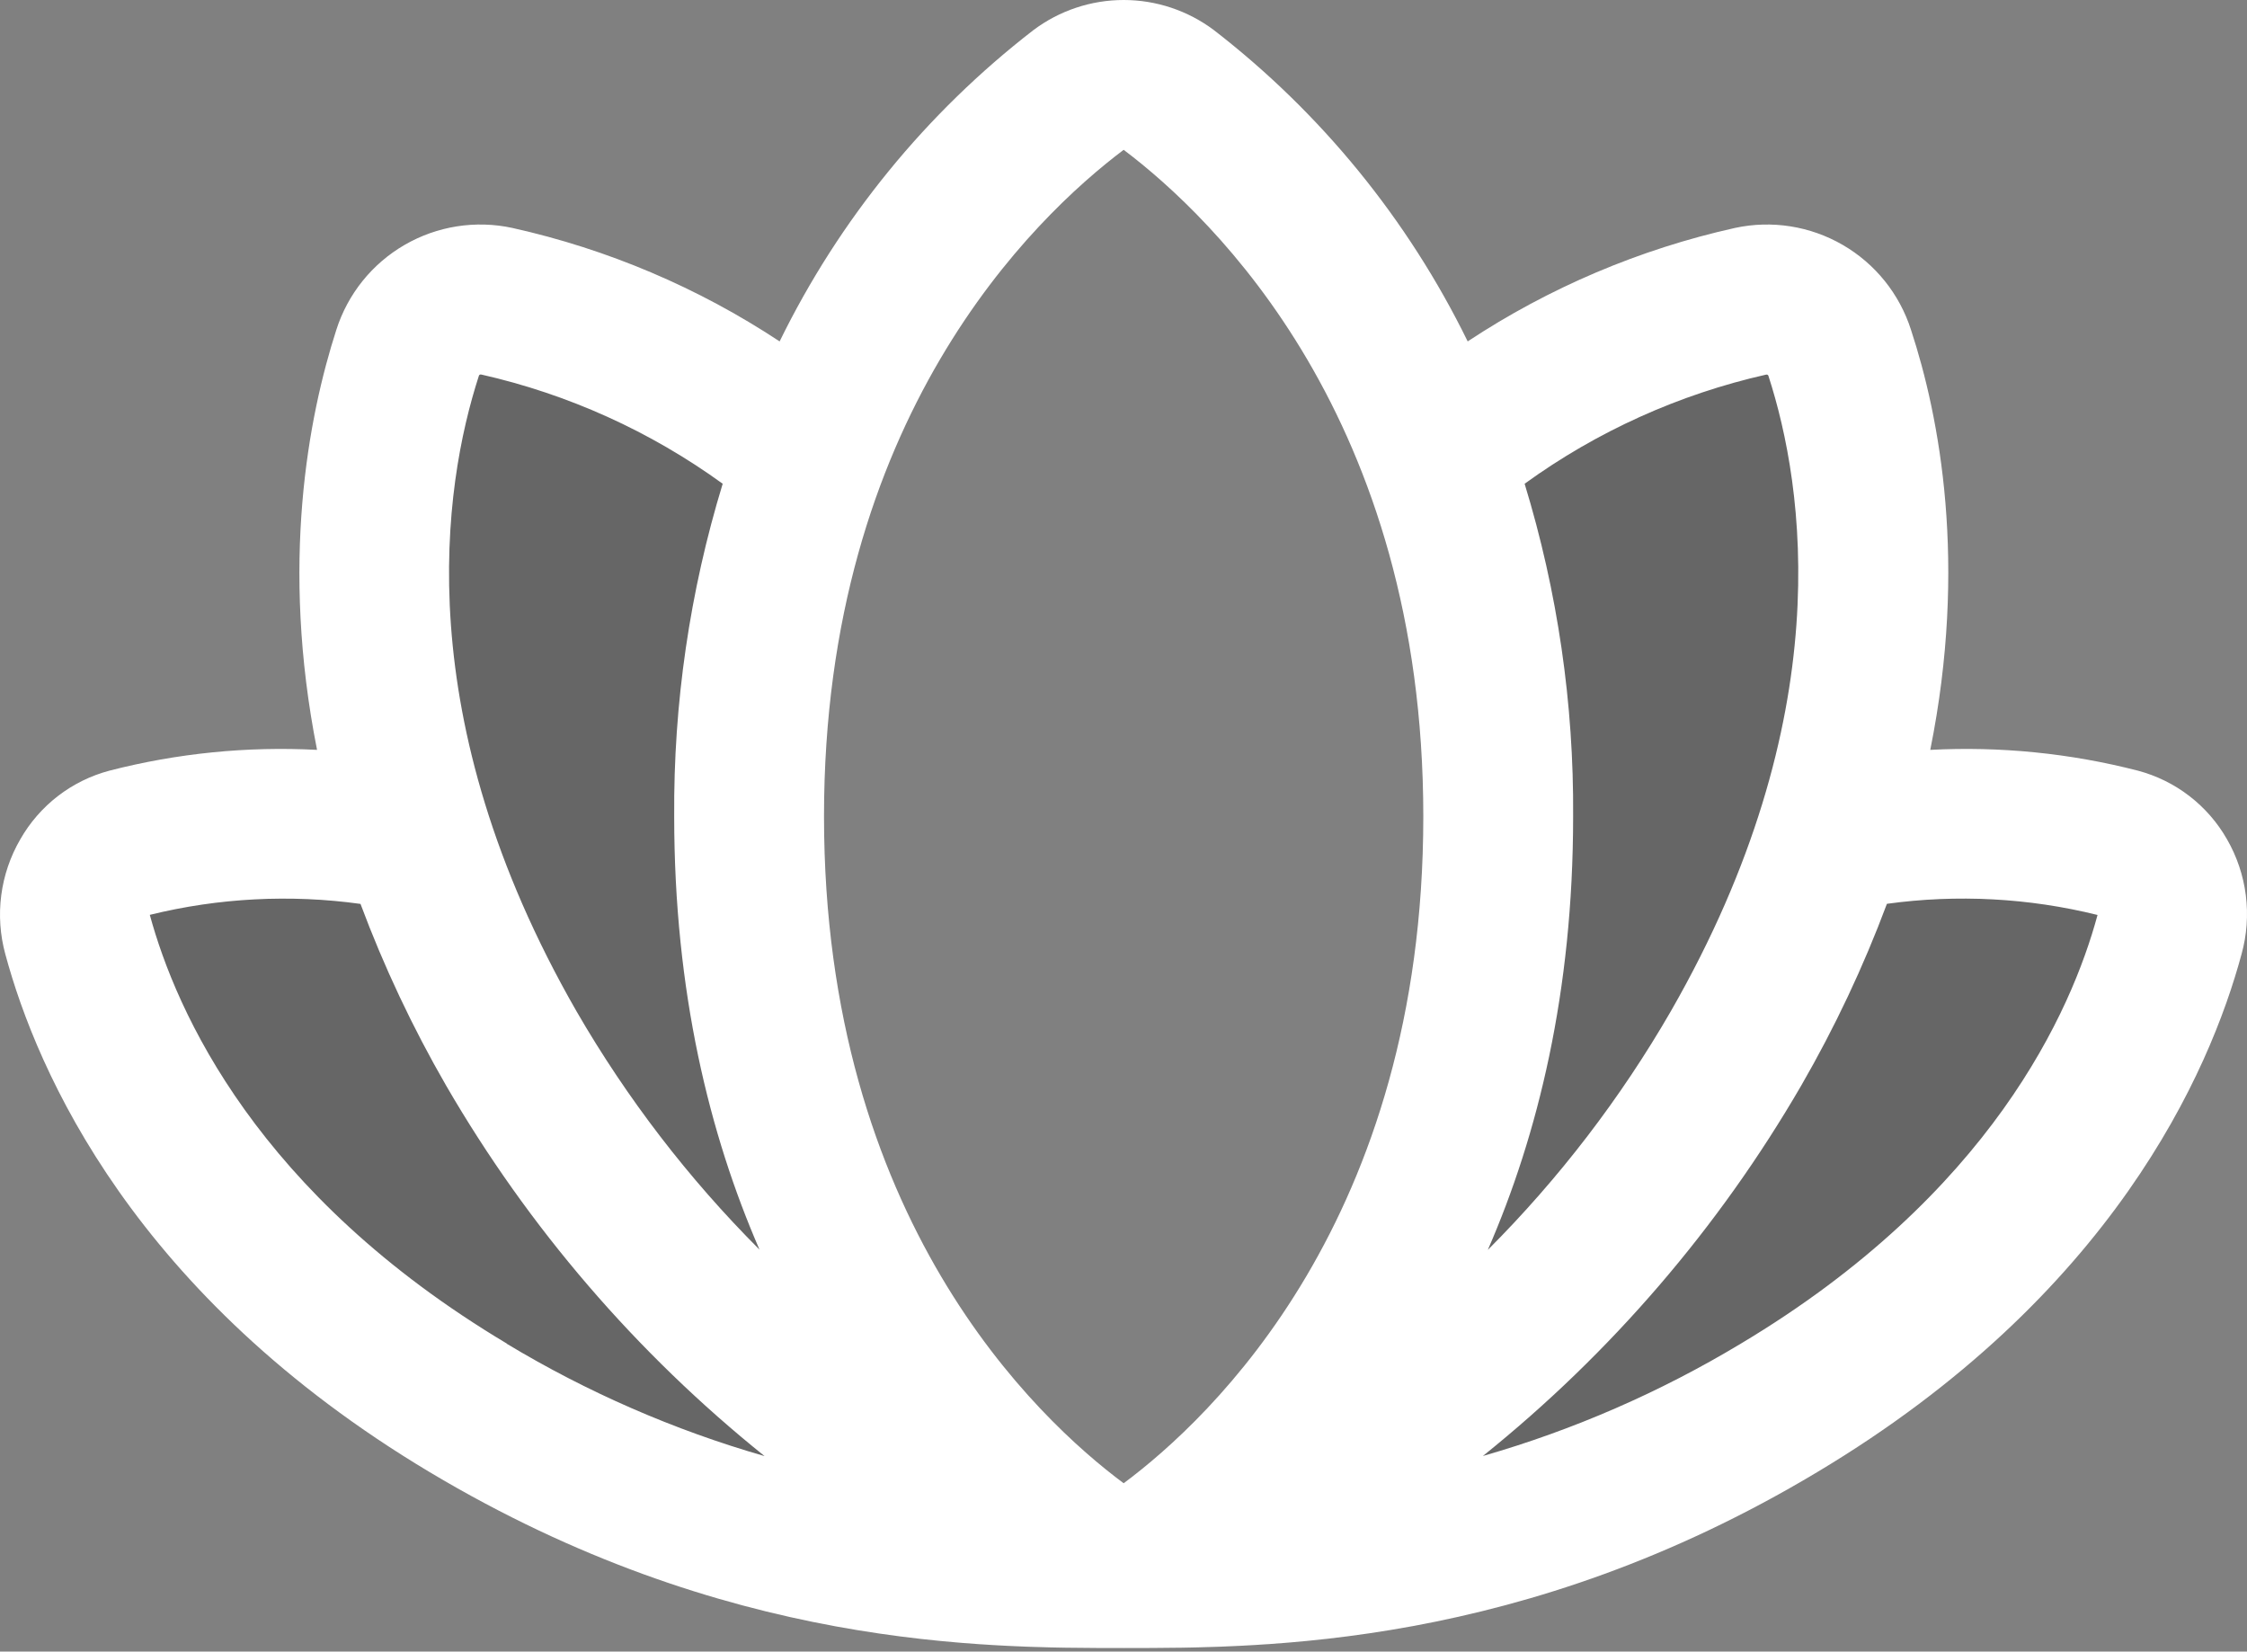
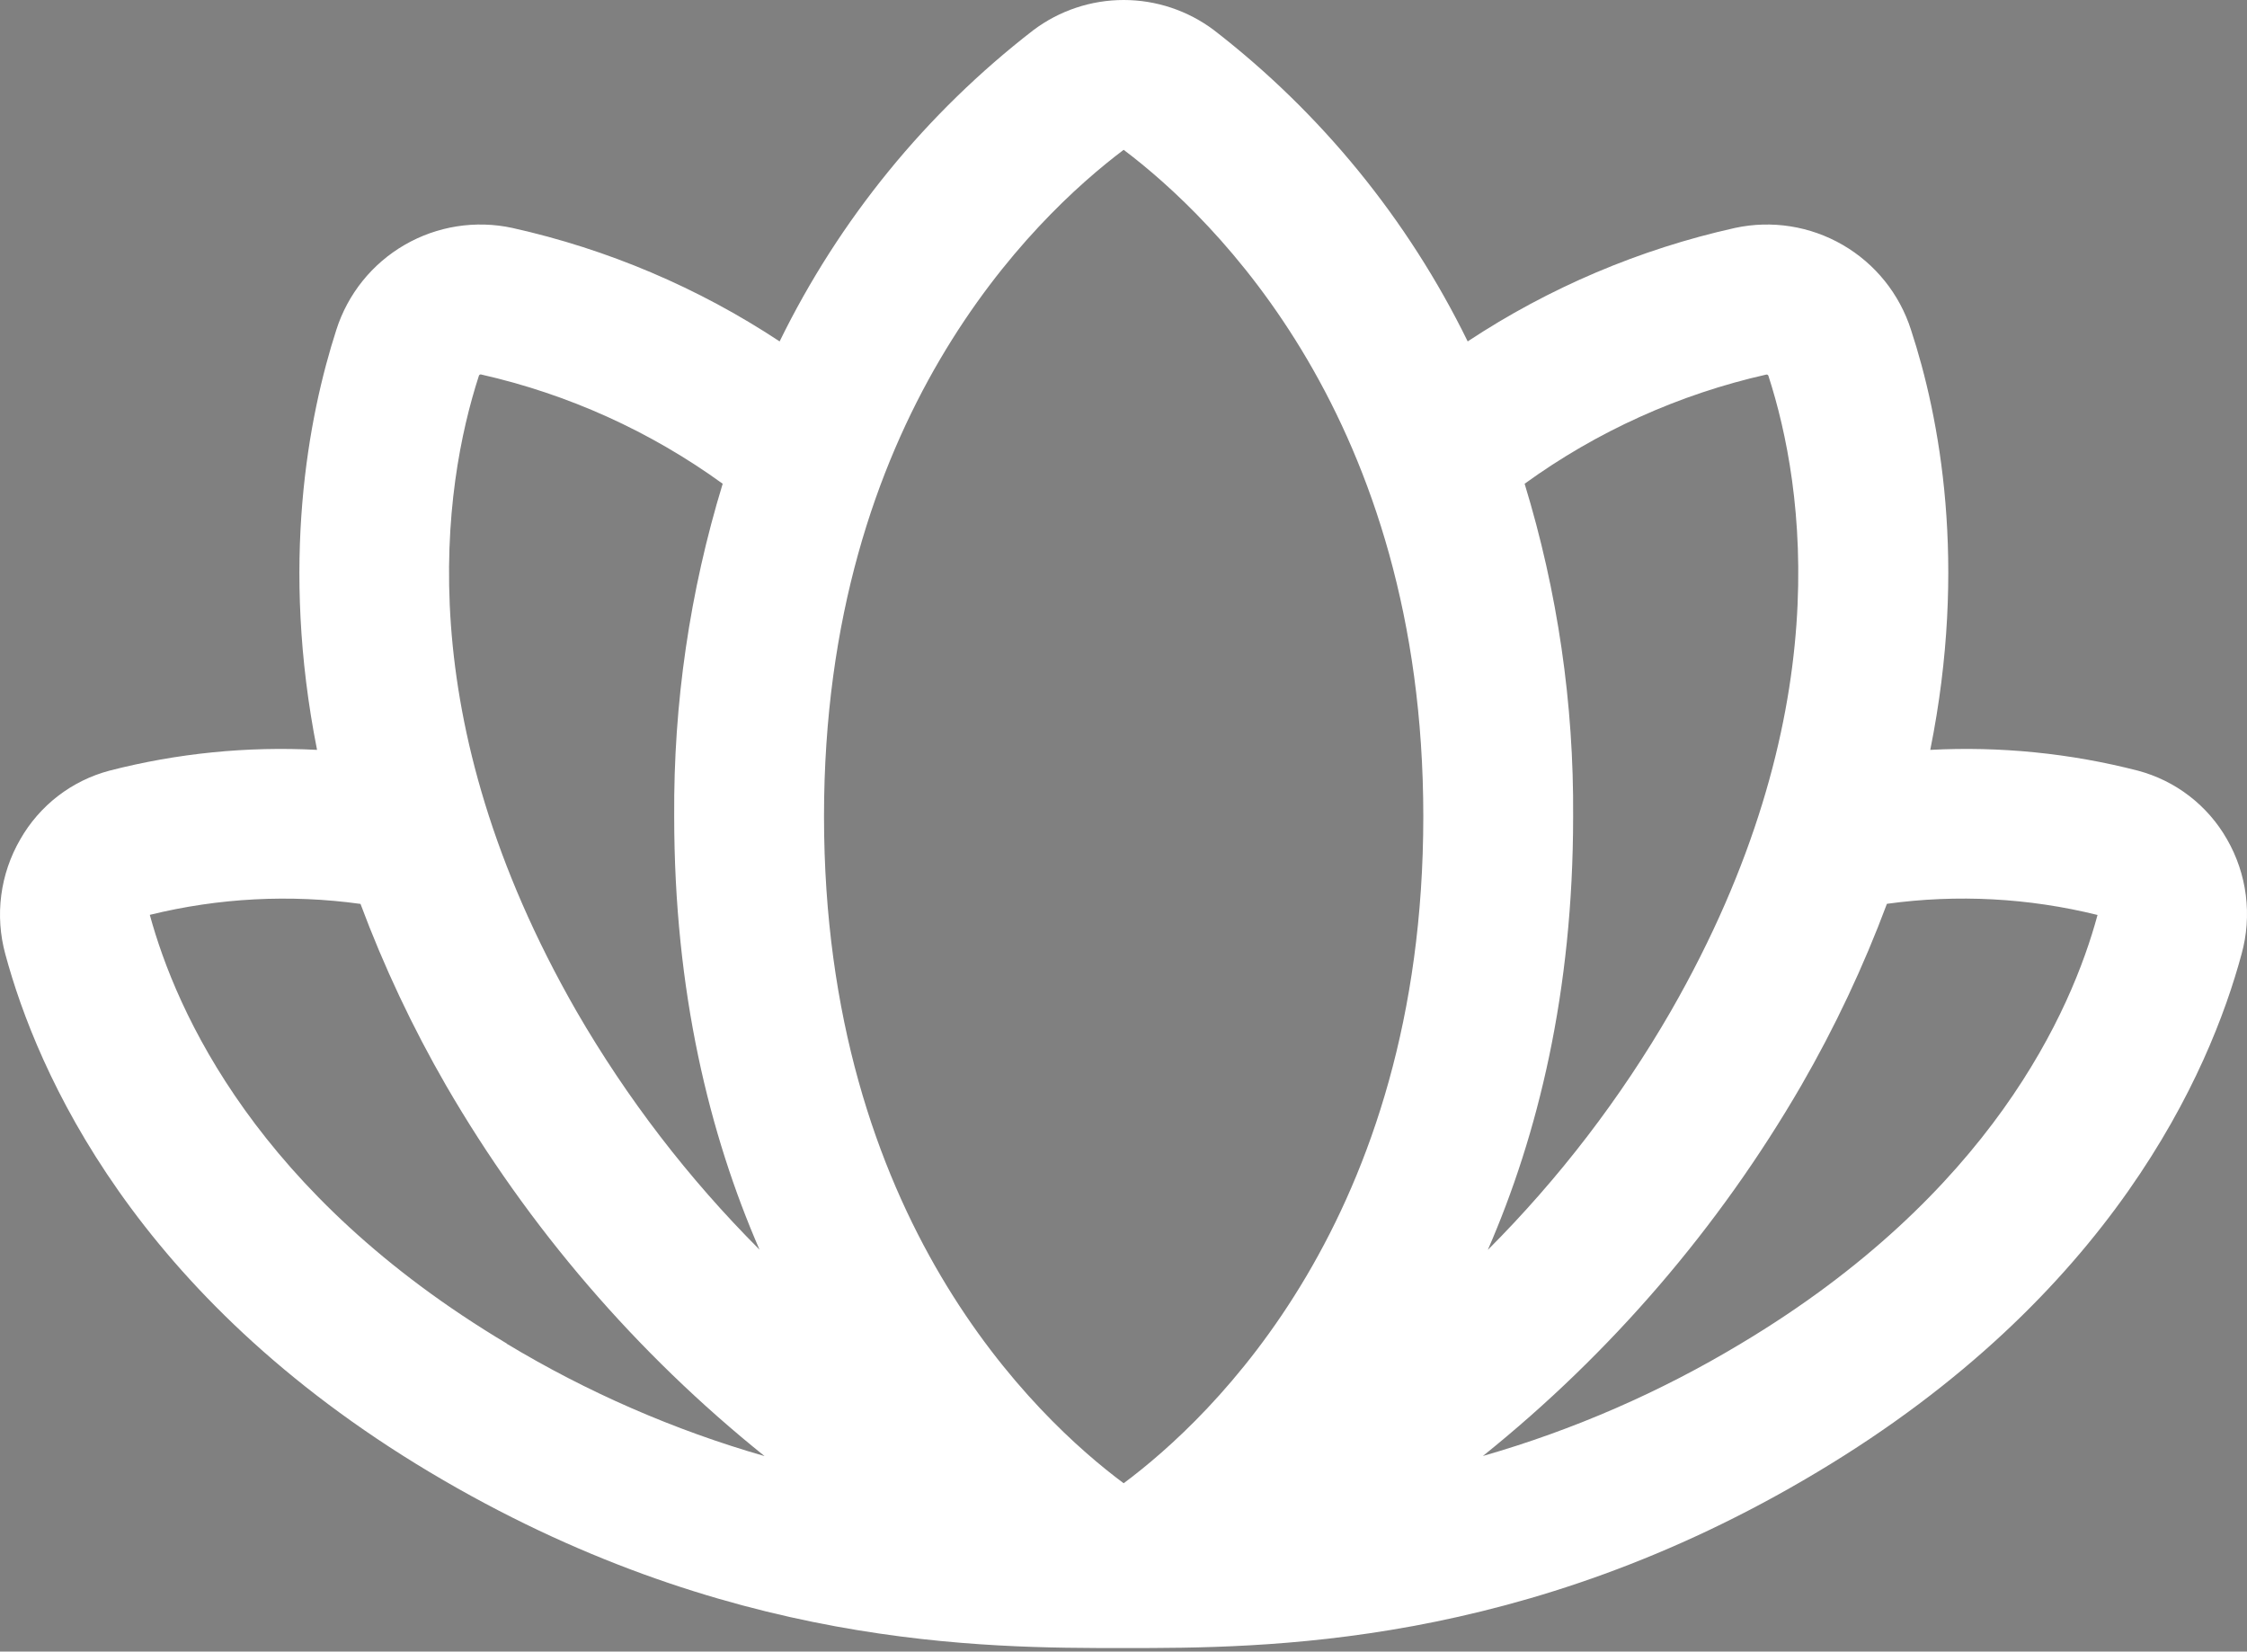
<svg xmlns="http://www.w3.org/2000/svg" width="200" height="147" viewBox="0 0 200 147" fill="none">
  <rect x="0" y="0" width="200" height="147" fill="#808080" stroke="none" />
-   <path opacity="0.2" d="M100.037 146.689C87.227 146.689 66.057 146.539 41.695 131.987C17.333 117.435 9.448 99.182 6.923 89.864C6.684 89.028 6.612 88.152 6.711 87.288C6.81 86.424 7.079 85.588 7.502 84.828C7.924 84.068 8.493 83.399 9.174 82.858C9.856 82.318 10.637 81.917 11.473 81.679C19.888 79.583 28.666 79.401 37.161 81.146C30.802 61.243 33.827 45.774 36.327 38.047C36.851 36.455 37.942 35.11 39.393 34.27C40.844 33.429 42.553 33.151 44.195 33.489C50.496 34.83 61.098 38.339 72.2 47.341C68.451 57.584 66.588 68.422 66.699 79.329C66.699 128.353 100.037 146.689 100.037 146.689ZM188.601 81.679C180.186 79.583 171.408 79.401 162.913 81.146C169.273 61.243 166.247 45.774 163.747 38.047C163.223 36.455 162.132 35.11 160.681 34.27C159.231 33.429 157.521 33.151 155.879 33.489C149.611 34.83 139.01 38.323 127.908 47.341C131.645 57.586 133.497 68.424 133.376 79.329C133.376 128.353 100.037 146.689 100.037 146.689C112.847 146.689 134.017 146.539 158.379 131.987C182.742 117.435 190.626 99.199 193.151 89.864C193.391 89.028 193.463 88.152 193.363 87.288C193.264 86.424 192.995 85.588 192.573 84.828C192.15 84.068 191.582 83.399 190.9 82.858C190.219 82.318 189.437 81.917 188.601 81.679Z" fill="black" />
  <path d="M198.221 74.703C197.37 73.209 196.231 71.899 194.868 70.85C193.506 69.801 191.948 69.034 190.286 68.594C184.257 67.042 178.026 66.418 171.808 66.744C175.142 50.199 172.642 37.114 170.092 29.355C169.075 26.167 166.908 23.472 164.012 21.796C161.117 20.119 157.701 19.581 154.431 20.287C145.95 22.175 137.885 25.599 130.635 30.388C125.326 19.542 117.595 10.06 108.04 2.675C105.725 0.939 102.909 0 100.014 0C97.12 0 94.303 0.939 91.988 2.675C82.431 10.058 74.7 19.54 69.393 30.388C62.143 25.599 54.078 22.175 45.597 20.287C42.327 19.581 38.911 20.119 36.016 21.796C33.12 23.472 30.953 26.167 29.937 29.355C27.436 37.114 24.936 50.191 28.22 66.744C22.002 66.418 15.771 67.042 9.742 68.594C8.08 69.034 6.522 69.801 5.16 70.85C3.798 71.899 2.658 73.209 1.807 74.703C0.917 76.234 0.341 77.927 0.112 79.682C-0.117 81.438 0.006 83.222 0.474 84.93C3.299 95.406 11.976 115.334 38.255 131.037C64.534 146.739 87.621 146.689 100.056 146.689C112.491 146.689 135.62 146.689 161.732 131.037C188.011 115.334 196.687 95.406 199.513 84.93C199.987 83.225 200.117 81.442 199.895 79.687C199.673 77.931 199.104 76.237 198.221 74.703ZM42.622 33.455C42.632 33.414 42.657 33.378 42.693 33.355C42.729 33.331 42.772 33.323 42.814 33.33C50.569 35.082 57.887 38.391 64.325 43.057C61.394 52.646 59.938 62.626 60.008 72.653C60.008 88.272 63.15 100.991 67.601 111.225C61.273 104.893 55.799 97.762 51.315 90.014C36.296 63.86 39.422 43.34 42.622 33.455ZM45.122 119.593C22.894 106.325 15.684 90.055 13.334 81.429C19.467 79.919 25.831 79.588 32.087 80.454C34.176 86.049 36.727 91.46 39.713 96.632C47.046 109.275 56.654 120.453 68.051 129.603C59.992 127.286 52.272 123.921 45.089 119.593H45.122ZM100.014 132.02C92.238 126.236 73.343 108.492 73.343 72.653C73.343 37.256 91.996 19.37 100.014 13.335C108.032 19.386 126.685 37.272 126.685 72.669C126.685 108.492 107.79 126.236 100.014 132.02ZM135.703 43.057C142.141 38.394 149.46 35.088 157.215 33.339C157.256 33.331 157.3 33.34 157.335 33.363C157.371 33.386 157.396 33.422 157.406 33.464C160.607 43.34 163.732 63.86 148.713 90.014C144.233 97.772 138.758 104.912 132.427 111.25C136.878 101.032 140.02 88.297 140.02 72.678C140.093 62.642 138.637 52.654 135.703 43.057ZM186.694 81.446C184.385 89.989 177.193 106.291 154.948 119.593C147.764 123.918 140.044 127.28 131.986 129.595C143.383 120.445 152.99 109.266 160.323 96.623C163.31 91.452 165.861 86.04 167.95 80.446C174.204 79.584 180.565 79.921 186.694 81.438V81.446Z" fill="white" />
</svg>